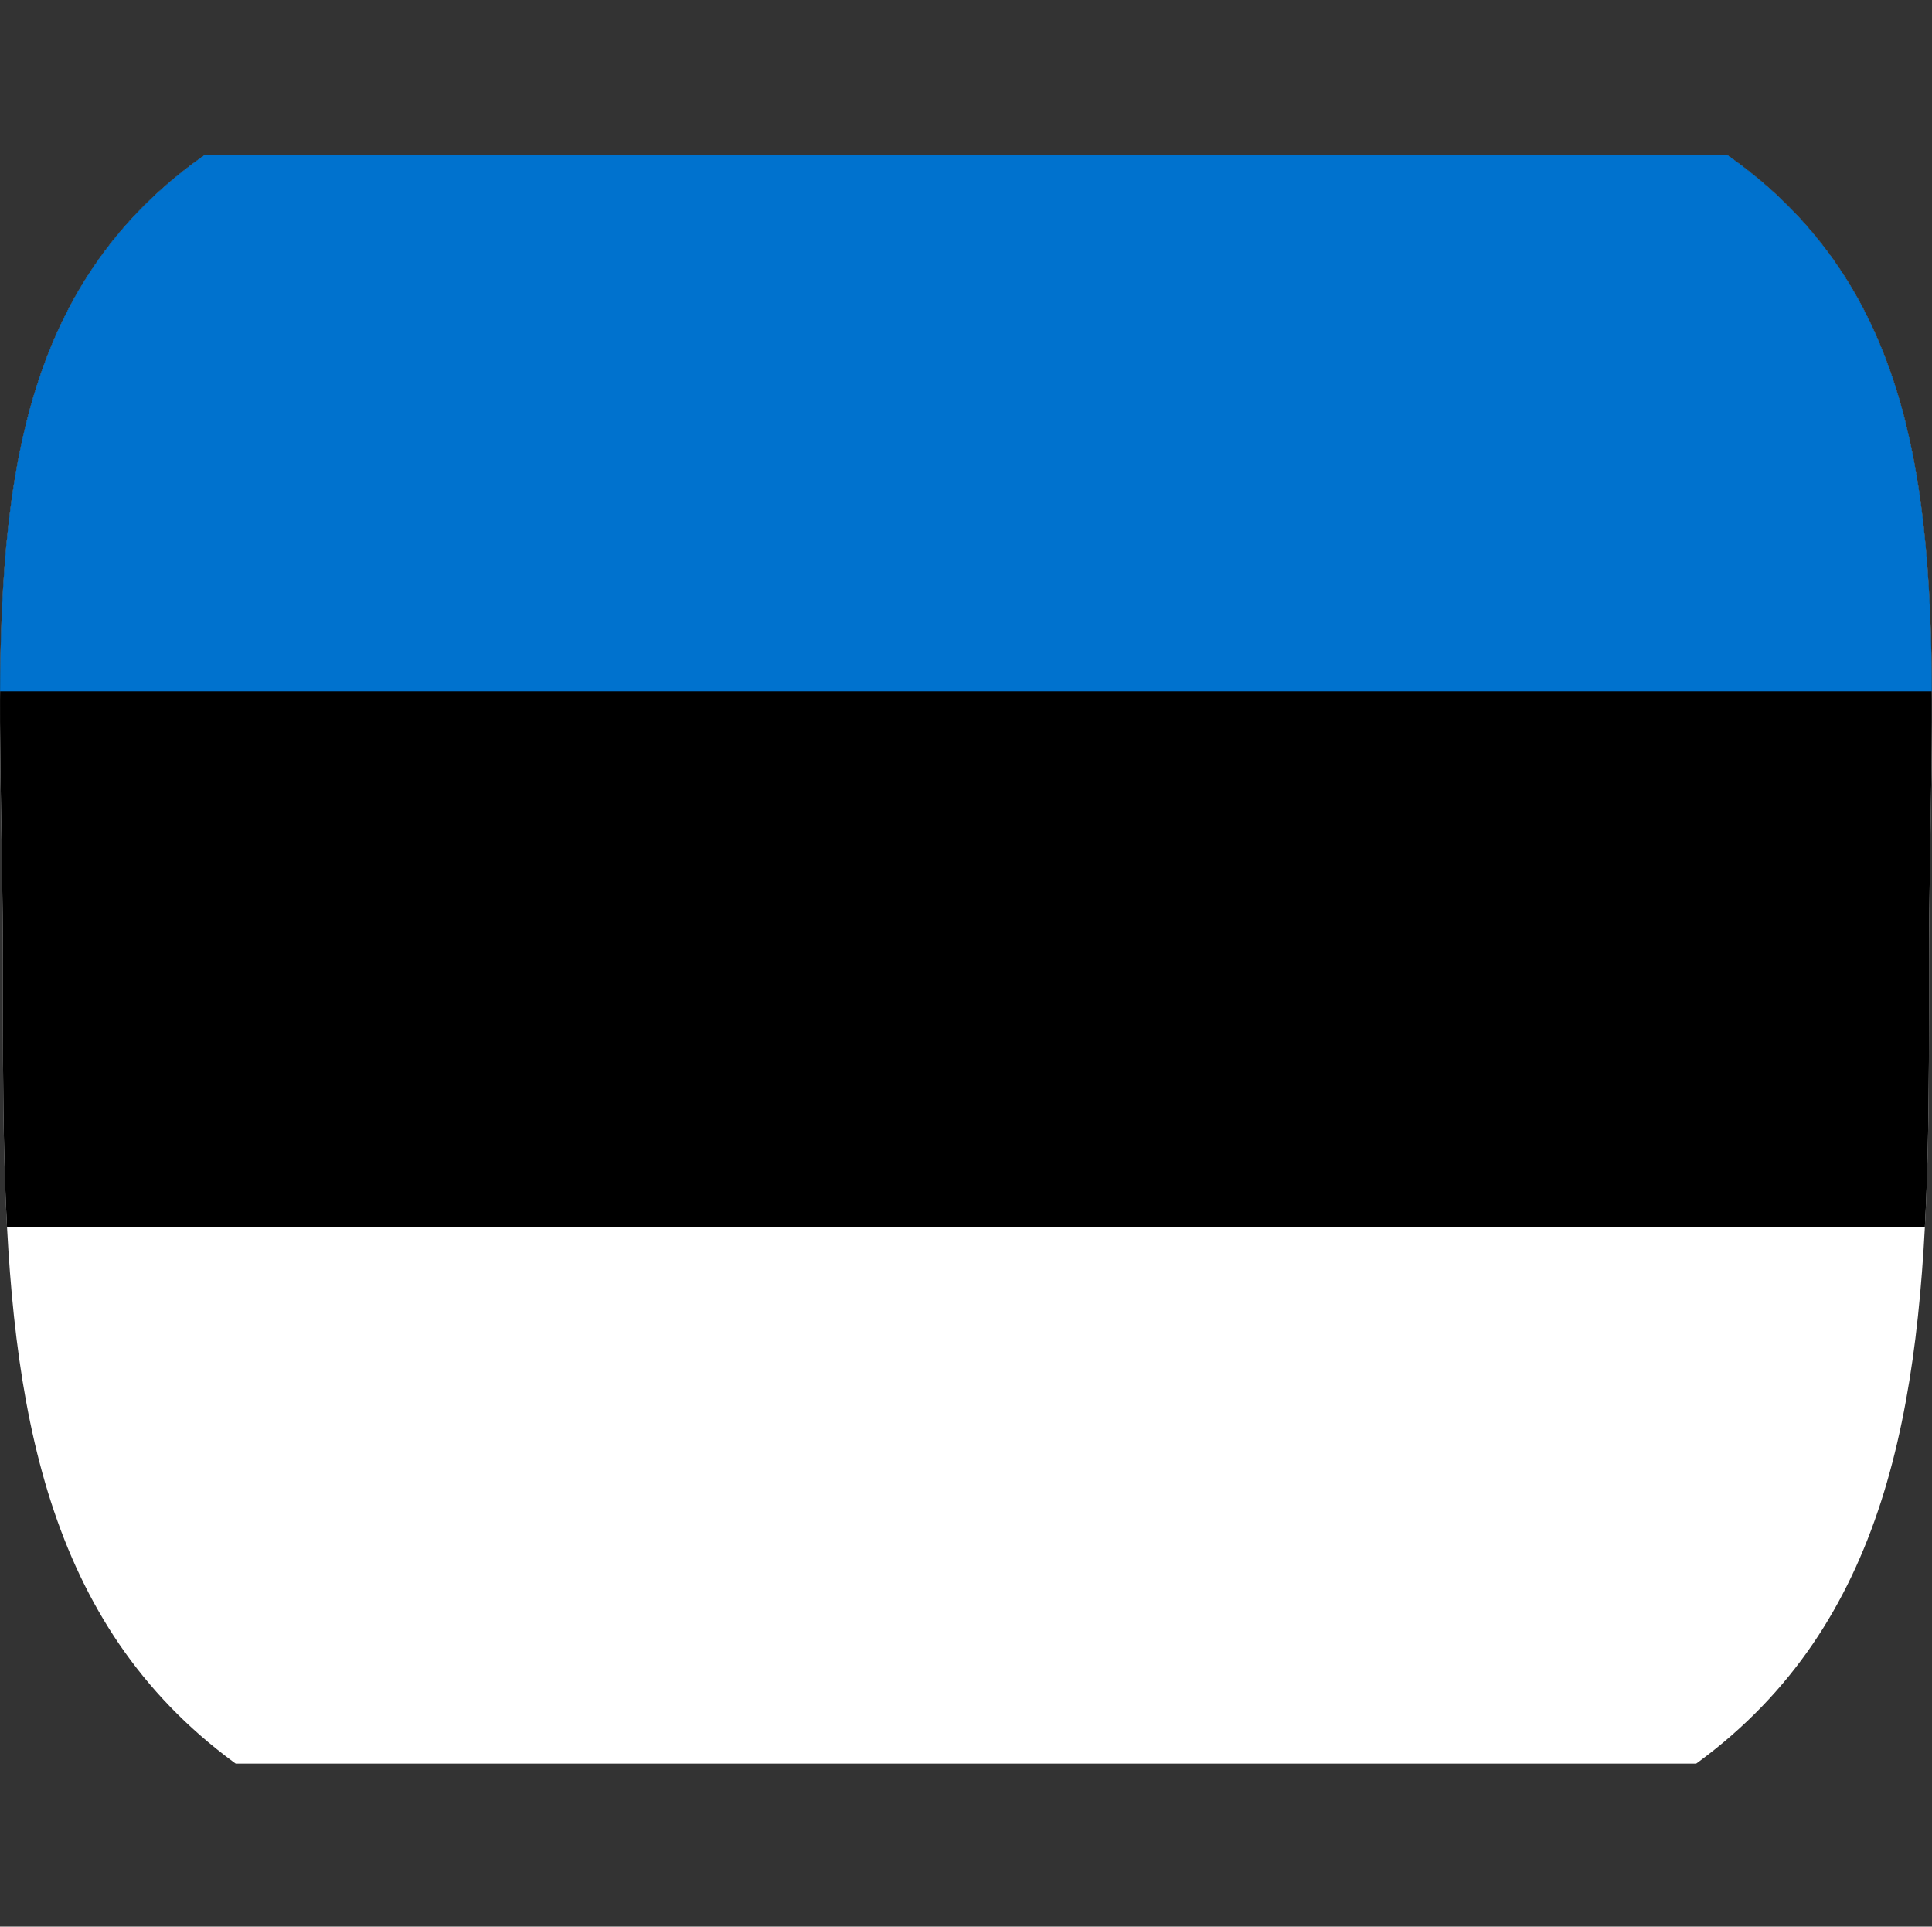
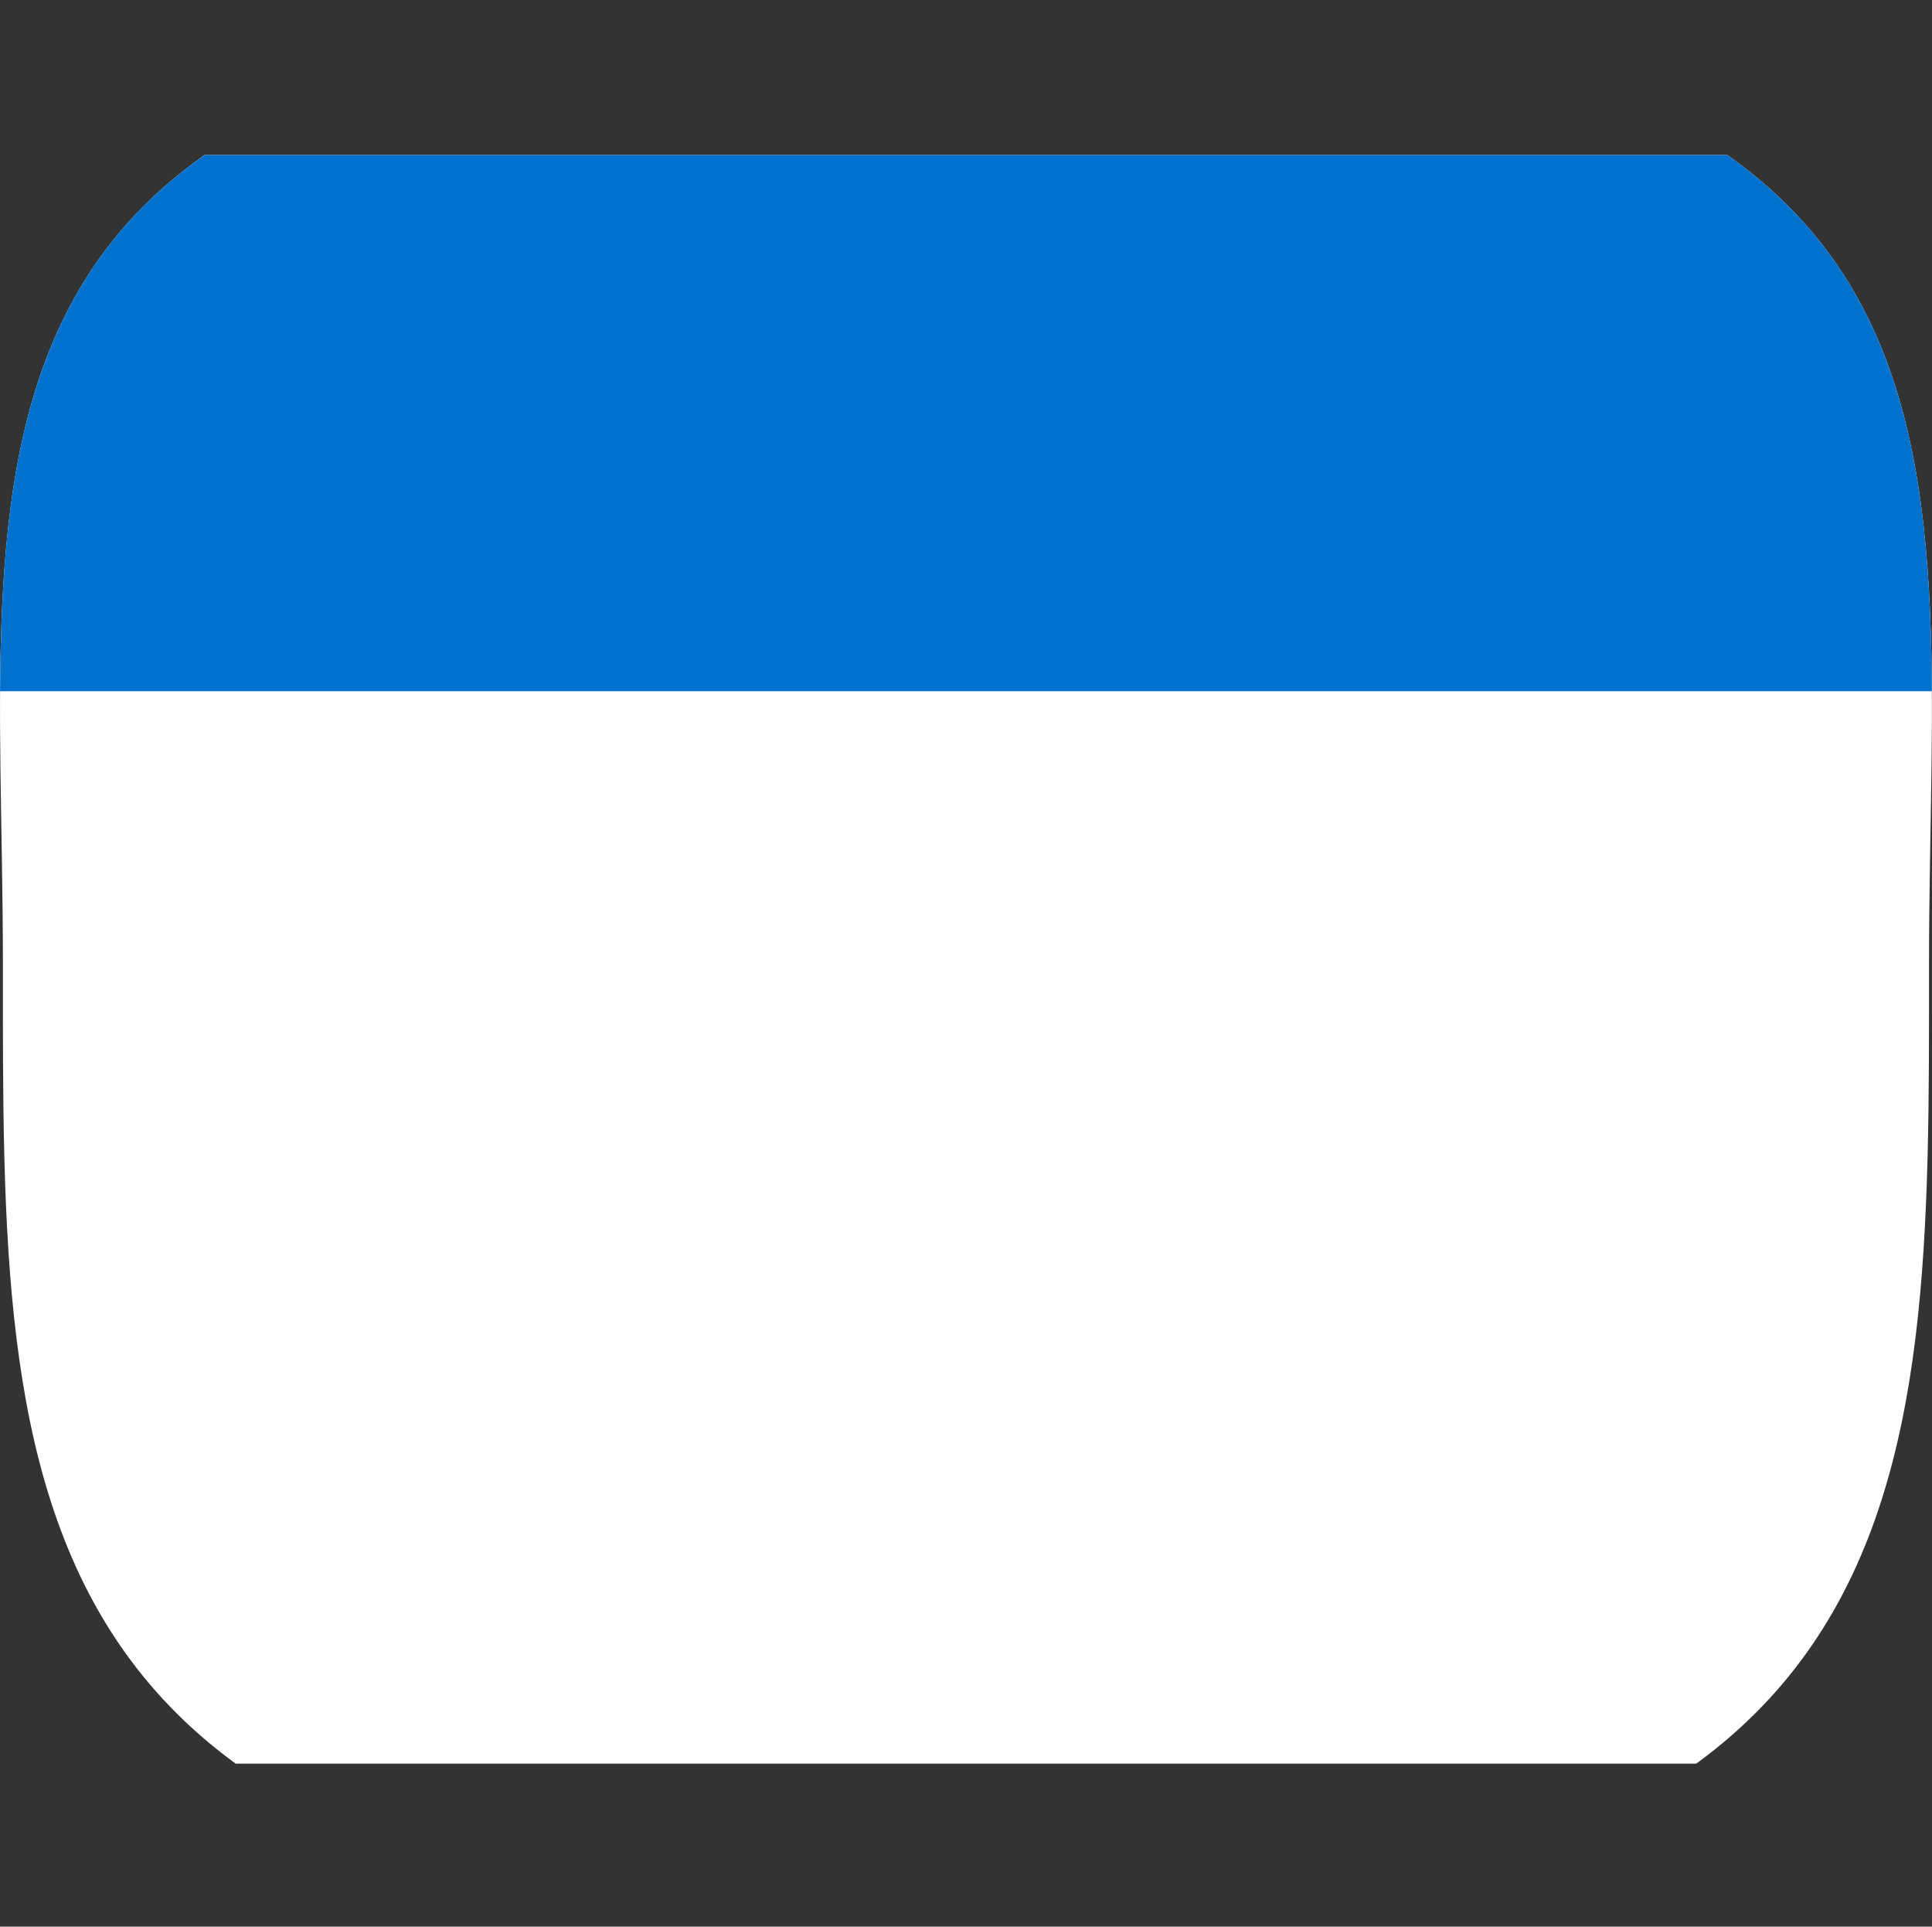
<svg xmlns="http://www.w3.org/2000/svg" viewBox="0 0 24.001 23.929" height="23.929" width="24.001">
  <rect x="0" y="0" width="24.001" height="23.929" fill="#333333" stroke="none" />
  <defs>
    <clipPath id="clip-path">
      <path fill="#fff" transform="translate(-14783.965 -9518)" d="M11.964,0C25.241,0,23.928,5.357,23.928,11.964s.129,11.964-11.964,11.964S0,18.572,0,11.964-1.313,0,11.964,0Z" id="Flag_of_the_United_States" />
    </clipPath>
  </defs>
  <g transform="translate(14784.001 9518)" id="Flag_of_Estonia">
    <g clip-path="url(#clip-path)" data-sanitized-data-name="Mask Group 53" data-name="Mask Group 53" id="Mask_Group_53">
      <g transform="translate(-14784.001 -9516.075)" data-sanitized-data-name="Flag_of_Estonia" data-name="Flag_of_Estonia" id="Flag_of_Estonia-2">
        <rect fill="#fff" height="19.98" width="31.398" data-sanitized-data-name="Rectangle 632" data-name="Rectangle 632" id="Rectangle_632" />
-         <rect height="13.32" width="31.398" data-sanitized-data-name="Rectangle 633" data-name="Rectangle 633" id="Rectangle_633" />
        <rect fill="#0072ce" height="6.66" width="31.398" data-sanitized-data-name="Rectangle 634" data-name="Rectangle 634" id="Rectangle_634" />
      </g>
    </g>
    <g fill="none" transform="translate(-14783.964 -9518)" data-sanitized-data-name="Flag_of_the_United_States" data-name="Flag_of_the_United_States" id="Flag_of_the_United_States-2">
-       <path stroke="none" d="M11.964,0C25.241,0,23.928,5.357,23.928,11.964s.129,11.964-11.964,11.964S0,18.572,0,11.964-1.313,0,11.964,0Z" />
-       <path stroke="none" d="M 11.964 2 C 7.412 2 4.445 2.67 3.147 3.99 C 1.956 5.201 1.928 7.173 1.981 10.289 C 1.99 10.831 2 11.39 2 11.964 L 2 12.171 C 1.999 15.156 1.999 17.734 3.13 19.341 C 3.677 20.119 4.522 20.701 5.711 21.121 C 7.23 21.657 9.334 21.928 11.964 21.928 C 14.594 21.928 16.698 21.657 18.217 21.121 C 19.407 20.701 20.251 20.119 20.799 19.341 C 21.929 17.734 21.929 15.156 21.928 12.171 L 21.928 11.964 C 21.928 11.39 21.938 10.831 21.947 10.289 C 22 7.173 21.972 5.201 20.781 3.99 C 19.483 2.67 16.517 2 11.964 2 M 11.964 3.814697265625e-06 C 25.241 3.814697265625e-06 23.928 5.357 23.928 11.964 C 23.928 18.572 24.057 23.928 11.964 23.928 C -0.129 23.928 -0 18.572 -0 11.964 C -0 5.357 -1.313 3.814697265625e-06 11.964 3.814697265625e-06 Z" />
-     </g>
+       </g>
  </g>
</svg>